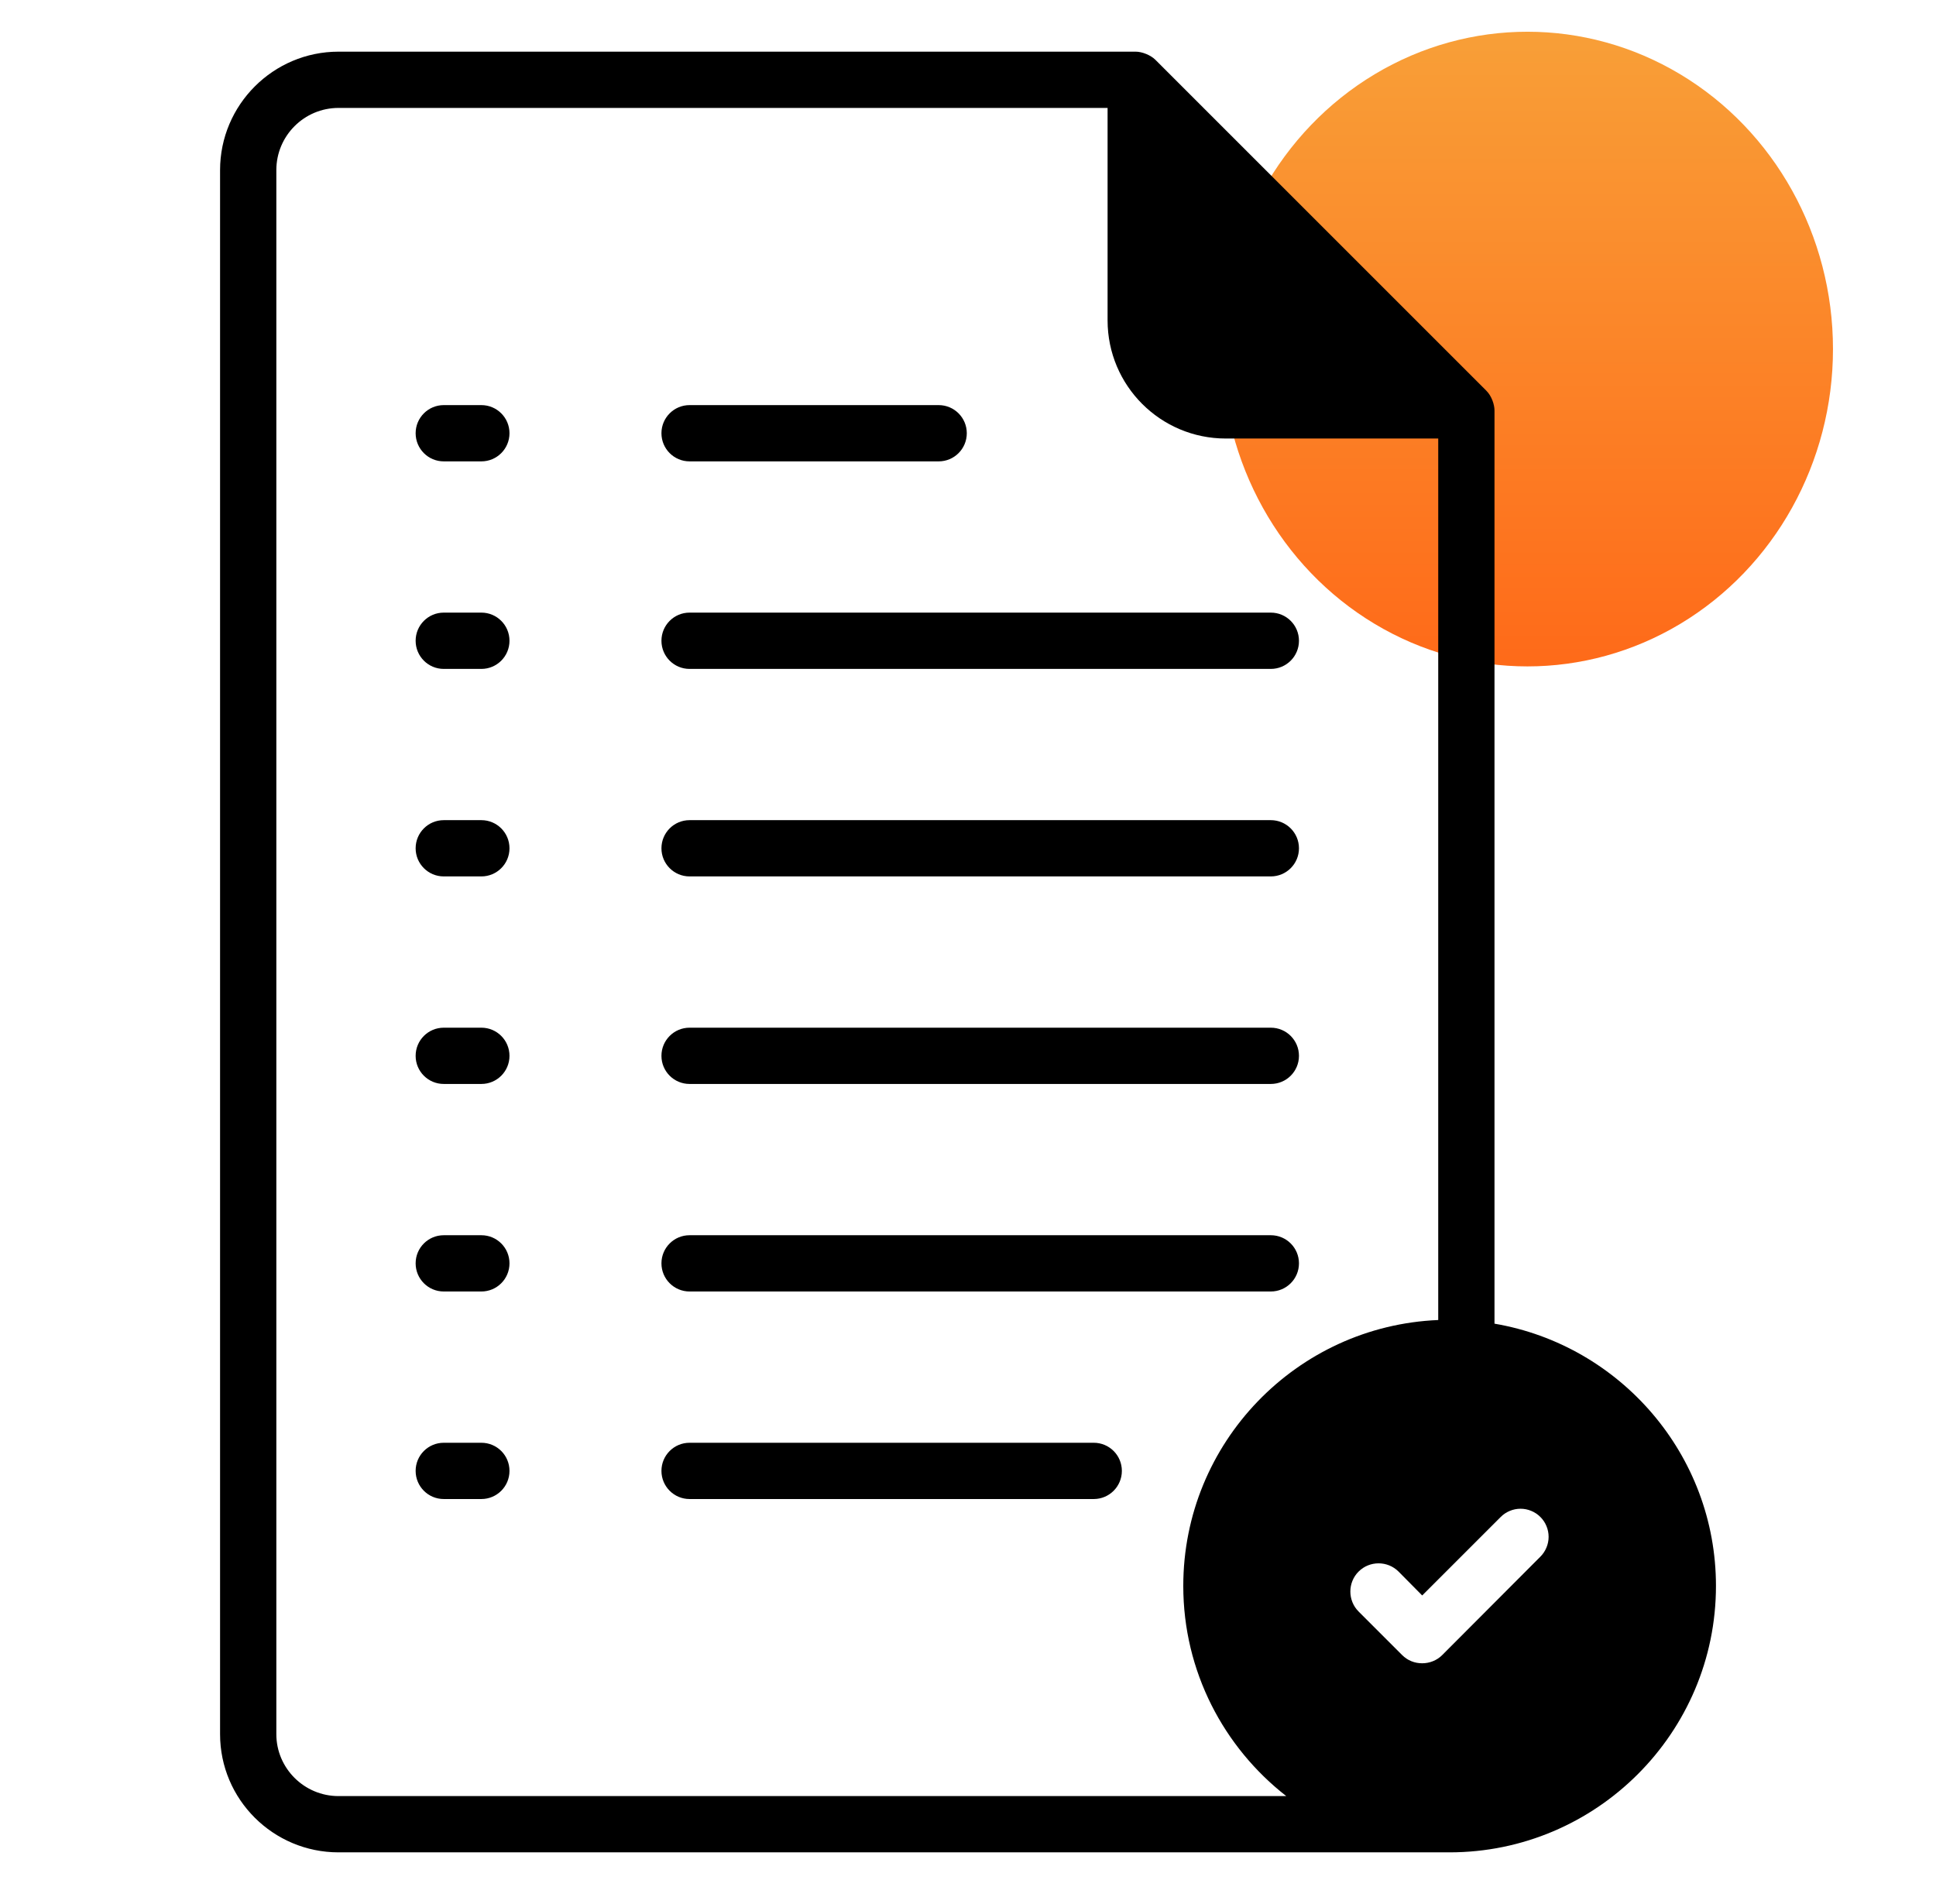
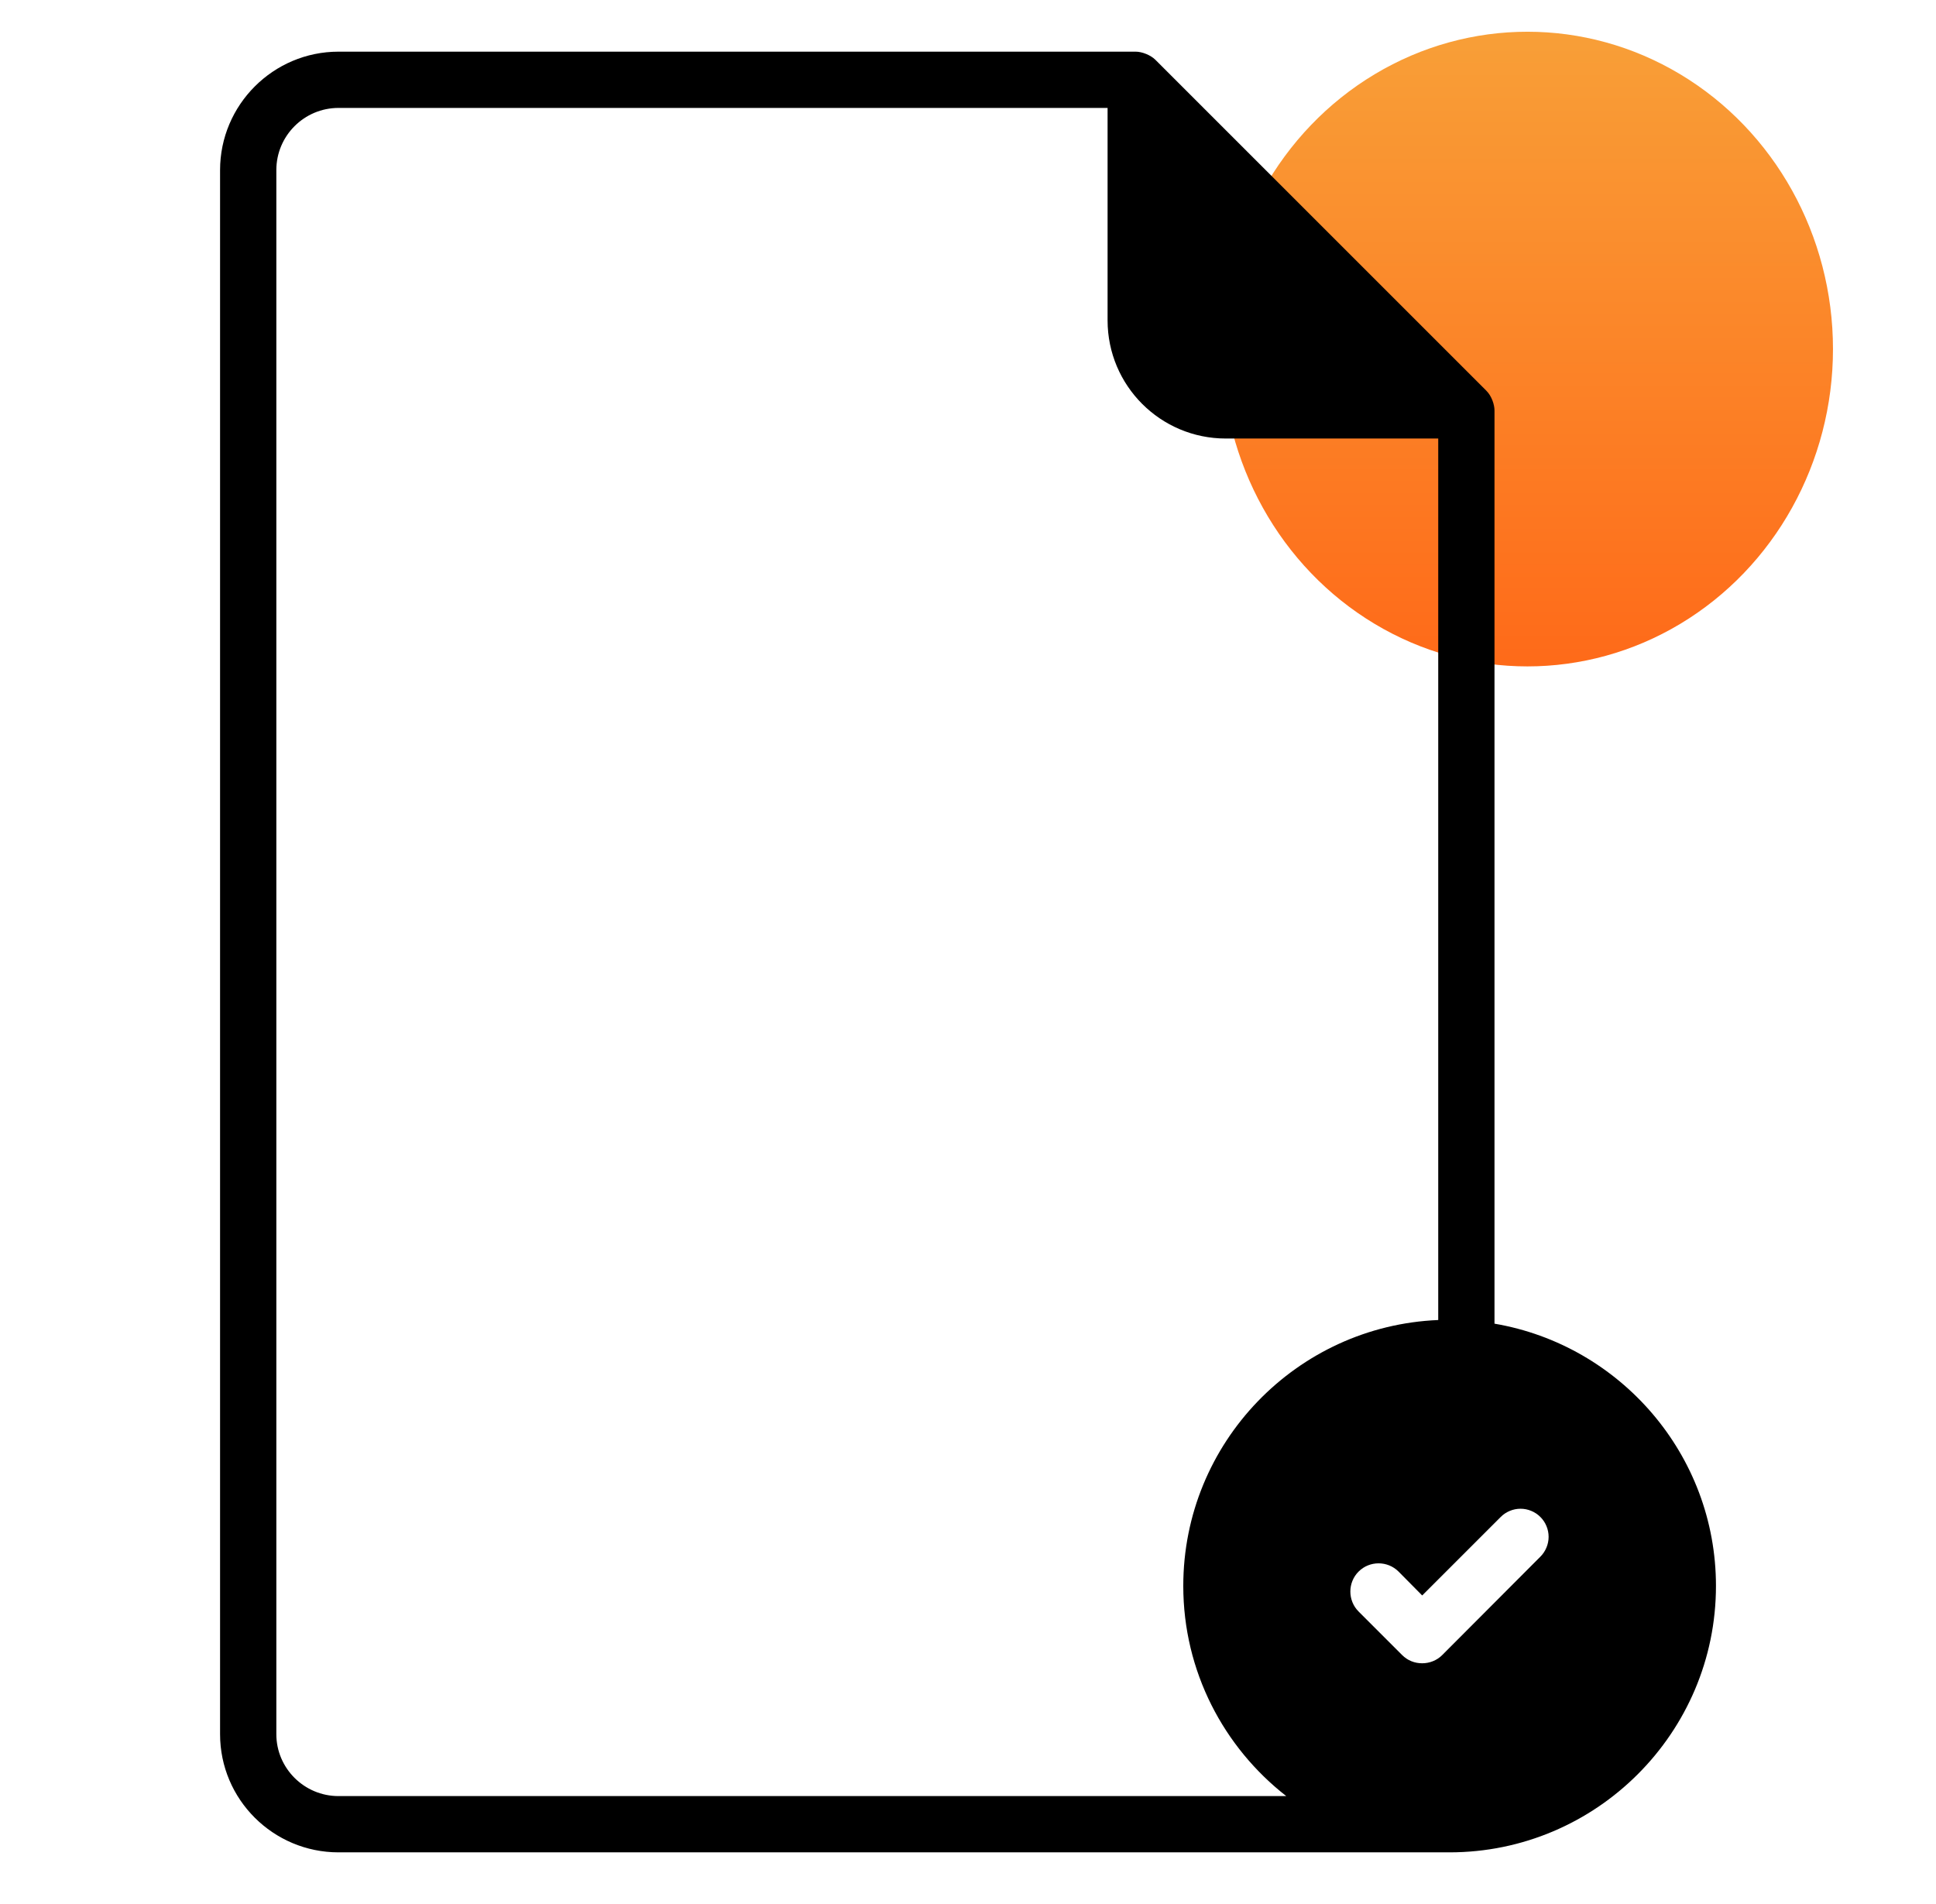
<svg xmlns="http://www.w3.org/2000/svg" width="61" height="60" viewBox="0 0 61 60" fill="none">
  <ellipse opacity="0.9" cx="48.127" cy="11" rx="9.627" ry="10" fill="url(#paint0_linear_201_3221)" />
  <path d="M47.089 41.712V12.932C47.089 12.755 47.001 12.48 46.832 12.312L36.405 1.885C36.255 1.734 35.98 1.628 35.785 1.628H10.666C8.609 1.628 6.934 3.304 6.934 5.36V54.648C6.934 56.705 8.609 58.372 10.666 58.372H45.671C50.299 58.372 54.067 54.604 54.067 49.976C54.067 45.835 51.044 42.386 47.089 41.712ZM10.666 56.599C9.585 56.599 8.707 55.721 8.707 54.648V5.36C8.707 4.279 9.585 3.401 10.666 3.401H34.898V10.095C34.898 12.152 36.565 13.819 38.622 13.819H45.316V41.597C40.856 41.783 37.283 45.463 37.283 49.976C37.283 52.671 38.56 55.065 40.528 56.599H10.666V56.599ZM48.535 49.054L45.44 52.157C45.272 52.325 45.041 52.414 44.811 52.414C44.571 52.414 44.35 52.325 44.181 52.157L42.807 50.783C42.461 50.437 42.461 49.869 42.807 49.524C43.153 49.178 43.72 49.178 44.066 49.524L44.811 50.277L47.284 47.804C47.366 47.721 47.464 47.656 47.571 47.612C47.678 47.567 47.793 47.544 47.909 47.544C48.026 47.544 48.141 47.567 48.248 47.612C48.355 47.656 48.452 47.721 48.535 47.804C48.617 47.886 48.682 47.983 48.726 48.09C48.771 48.198 48.794 48.313 48.794 48.429C48.794 48.545 48.771 48.66 48.726 48.767C48.682 48.874 48.617 48.972 48.535 49.054Z" fill="black" />
-   <path d="M21.727 14.539H29.576C30.066 14.539 30.462 14.142 30.462 13.652C30.462 13.163 30.066 12.766 29.576 12.766H21.727C21.237 12.766 20.841 13.163 20.841 13.652C20.841 14.142 21.237 14.539 21.727 14.539ZM15.167 12.766H13.982C13.492 12.766 13.096 13.163 13.096 13.652C13.096 14.142 13.492 14.539 13.982 14.539H15.167C15.657 14.539 16.053 14.142 16.053 13.652C16.053 13.163 15.657 12.766 15.167 12.766ZM21.727 21.079H40.041C40.531 21.079 40.928 20.682 40.928 20.192C40.928 19.702 40.531 19.305 40.041 19.305H21.727C21.237 19.305 20.841 19.702 20.841 20.192C20.841 20.682 21.237 21.079 21.727 21.079ZM15.167 19.305H13.982C13.492 19.305 13.096 19.702 13.096 20.192C13.096 20.682 13.492 21.079 13.982 21.079H15.167C15.657 21.079 16.053 20.682 16.053 20.192C16.053 19.702 15.657 19.305 15.167 19.305ZM21.727 27.618H40.041C40.531 27.618 40.928 27.221 40.928 26.732C40.928 26.242 40.531 25.845 40.041 25.845H21.727C21.237 25.845 20.841 26.242 20.841 26.732C20.841 27.221 21.237 27.618 21.727 27.618ZM15.167 25.845H13.982C13.492 25.845 13.096 26.242 13.096 26.732C13.096 27.221 13.492 27.618 13.982 27.618H15.167C15.657 27.618 16.053 27.221 16.053 26.732C16.053 26.242 15.657 25.845 15.167 25.845ZM21.727 34.158H40.041C40.531 34.158 40.928 33.762 40.928 33.272C40.928 32.782 40.531 32.385 40.041 32.385H21.727C21.237 32.385 20.841 32.782 20.841 33.272C20.841 33.762 21.237 34.158 21.727 34.158ZM15.167 32.385H13.982C13.492 32.385 13.096 32.782 13.096 33.272C13.096 33.762 13.492 34.158 13.982 34.158H15.167C15.657 34.158 16.053 33.762 16.053 33.272C16.053 32.782 15.657 32.385 15.167 32.385ZM21.727 40.698H40.041C40.531 40.698 40.928 40.301 40.928 39.811C40.928 39.321 40.531 38.925 40.041 38.925H21.727C21.237 38.925 20.841 39.321 20.841 39.811C20.841 40.301 21.237 40.698 21.727 40.698ZM15.167 38.925H13.982C13.492 38.925 13.096 39.321 13.096 39.811C13.096 40.301 13.492 40.698 13.982 40.698H15.167C15.657 40.698 16.053 40.301 16.053 39.811C16.053 39.321 15.657 38.925 15.167 38.925ZM34.462 45.465H21.727C21.237 45.465 20.841 45.861 20.841 46.351C20.841 46.841 21.237 47.238 21.727 47.238H34.462C34.952 47.238 35.348 46.841 35.348 46.351C35.348 45.861 34.952 45.465 34.462 45.465ZM15.167 45.465H13.982C13.492 45.465 13.096 45.861 13.096 46.351C13.096 46.841 13.492 47.238 13.982 47.238H15.167C15.657 47.238 16.053 46.841 16.053 46.351C16.053 45.861 15.657 45.465 15.167 45.465Z" fill="black" />
  <defs>
    <linearGradient id="paint0_linear_201_3221" x1="48.127" y1="1" x2="48.127" y2="21" gradientUnits="userSpaceOnUse">
      <stop stop-color="#F89522" />
      <stop offset="1" stop-color="#FF5A00" />
    </linearGradient>
  </defs>
</svg>